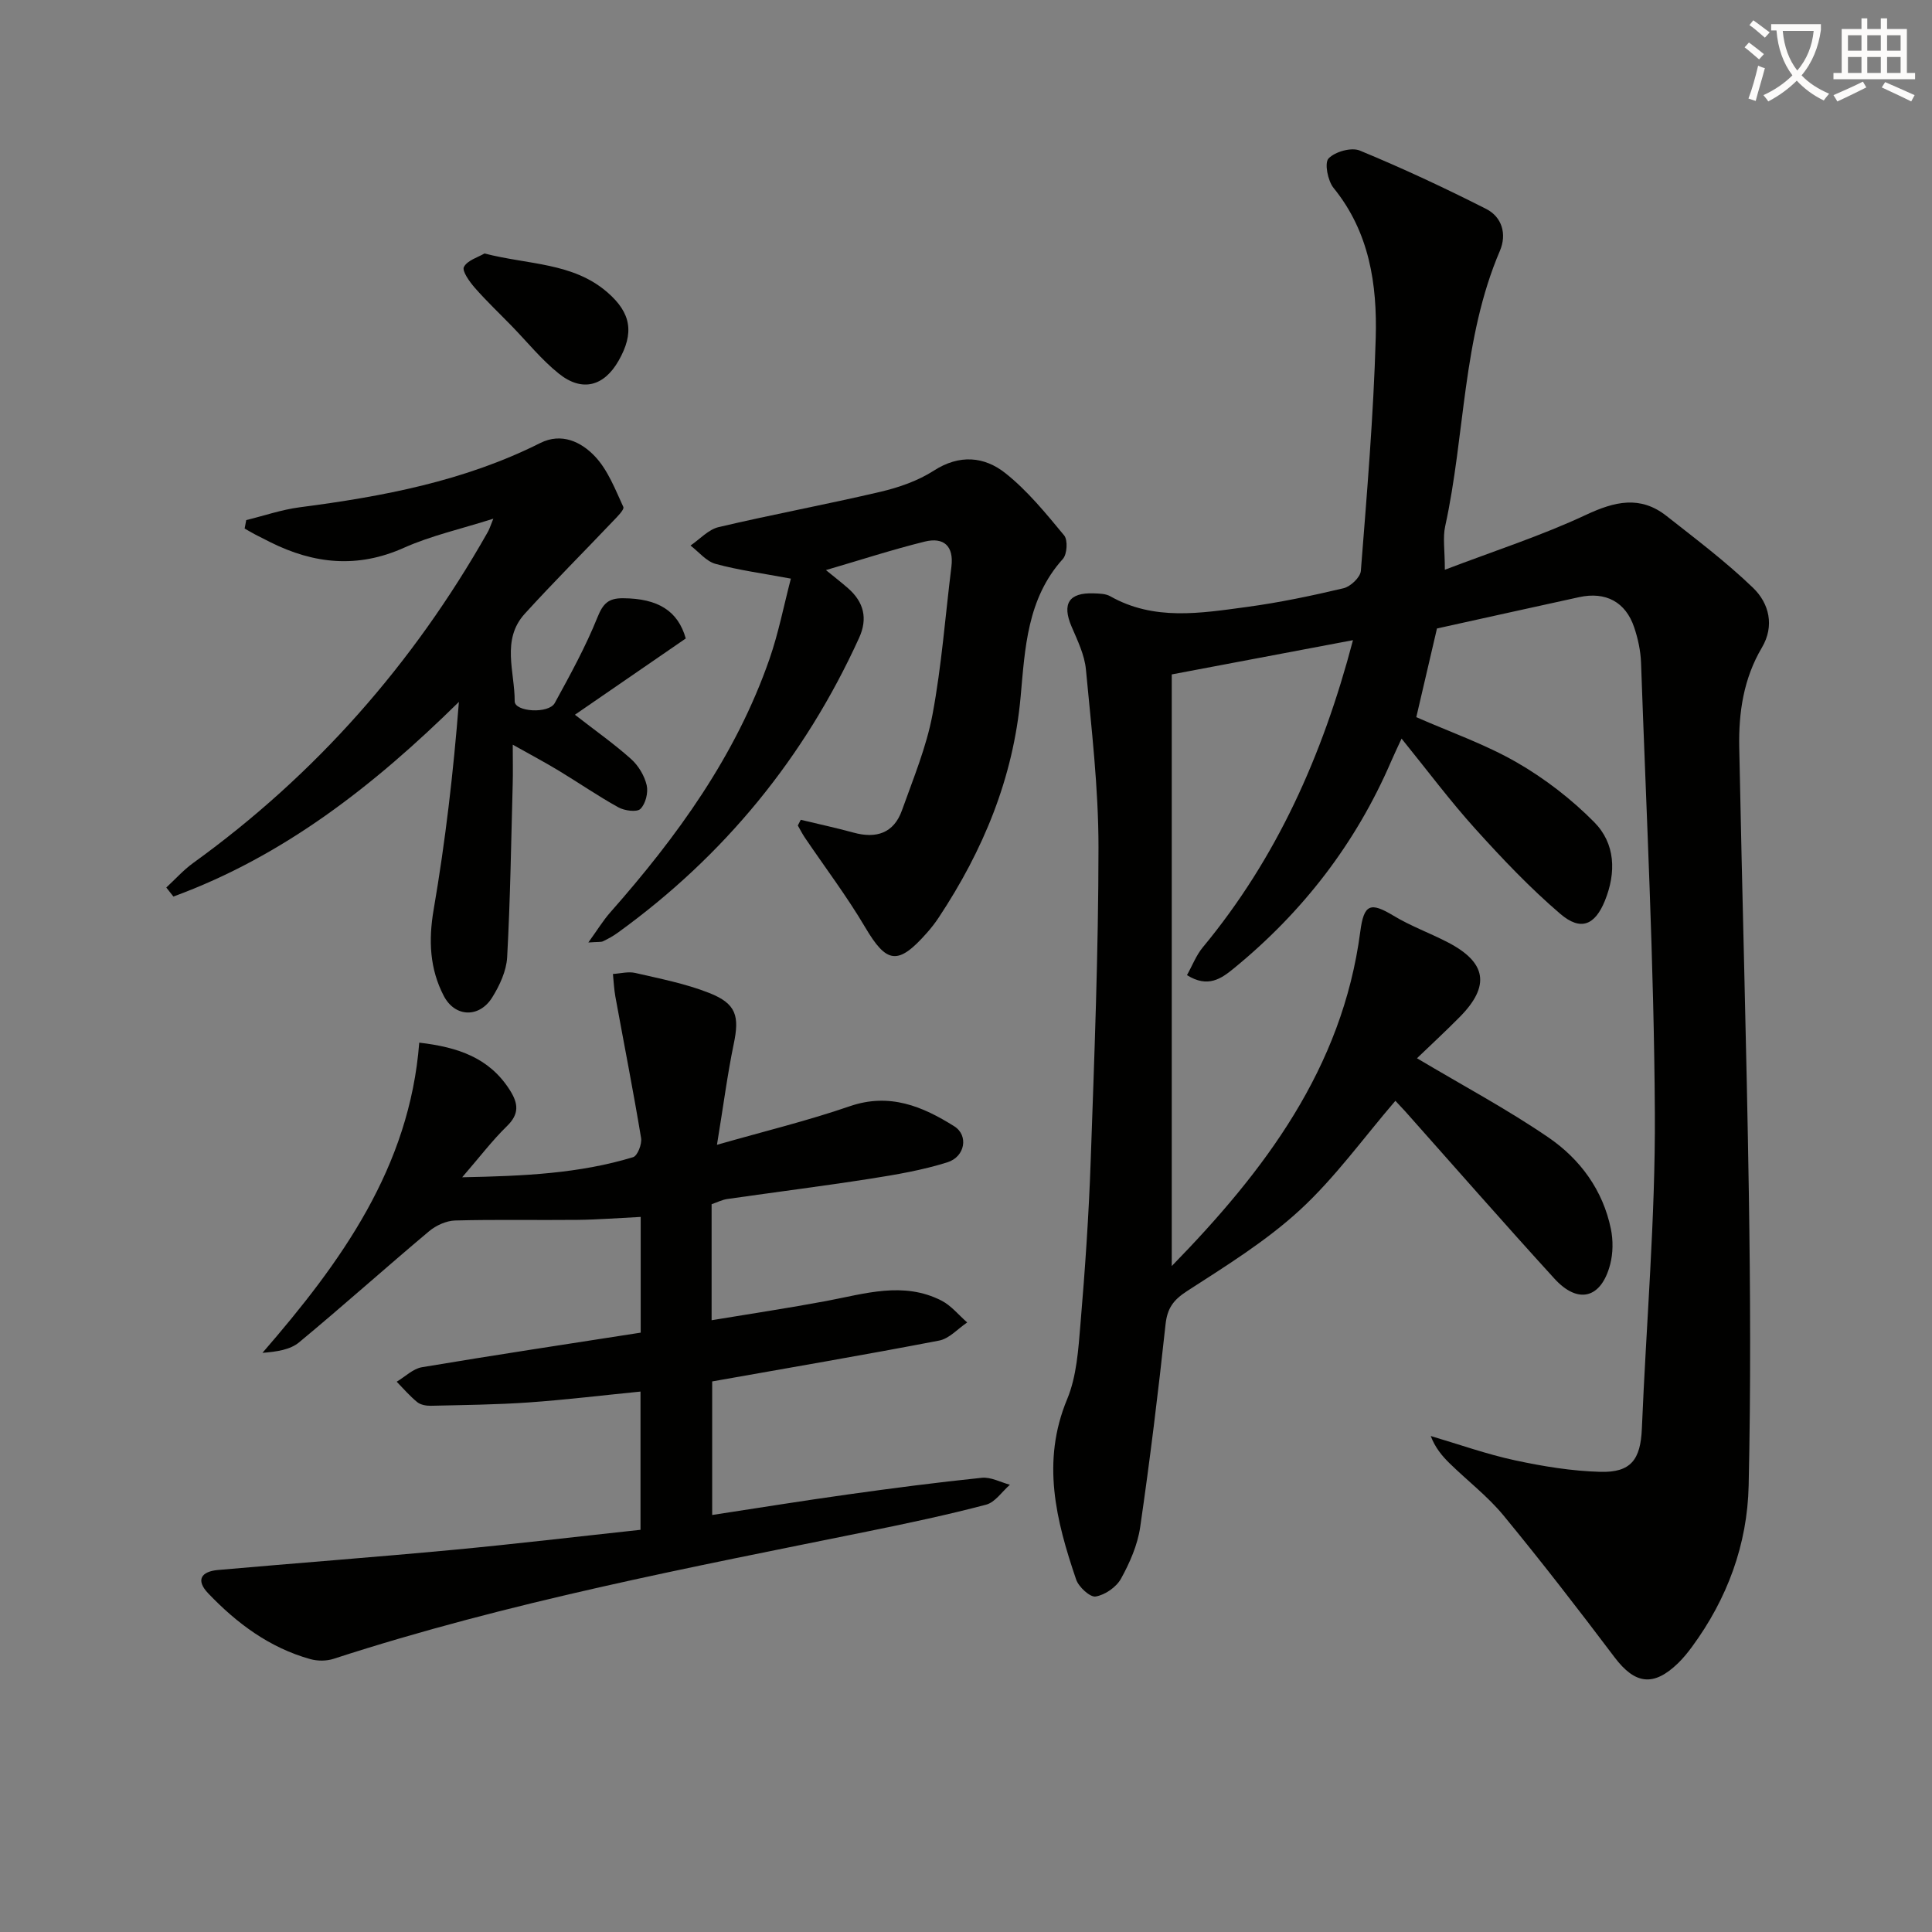
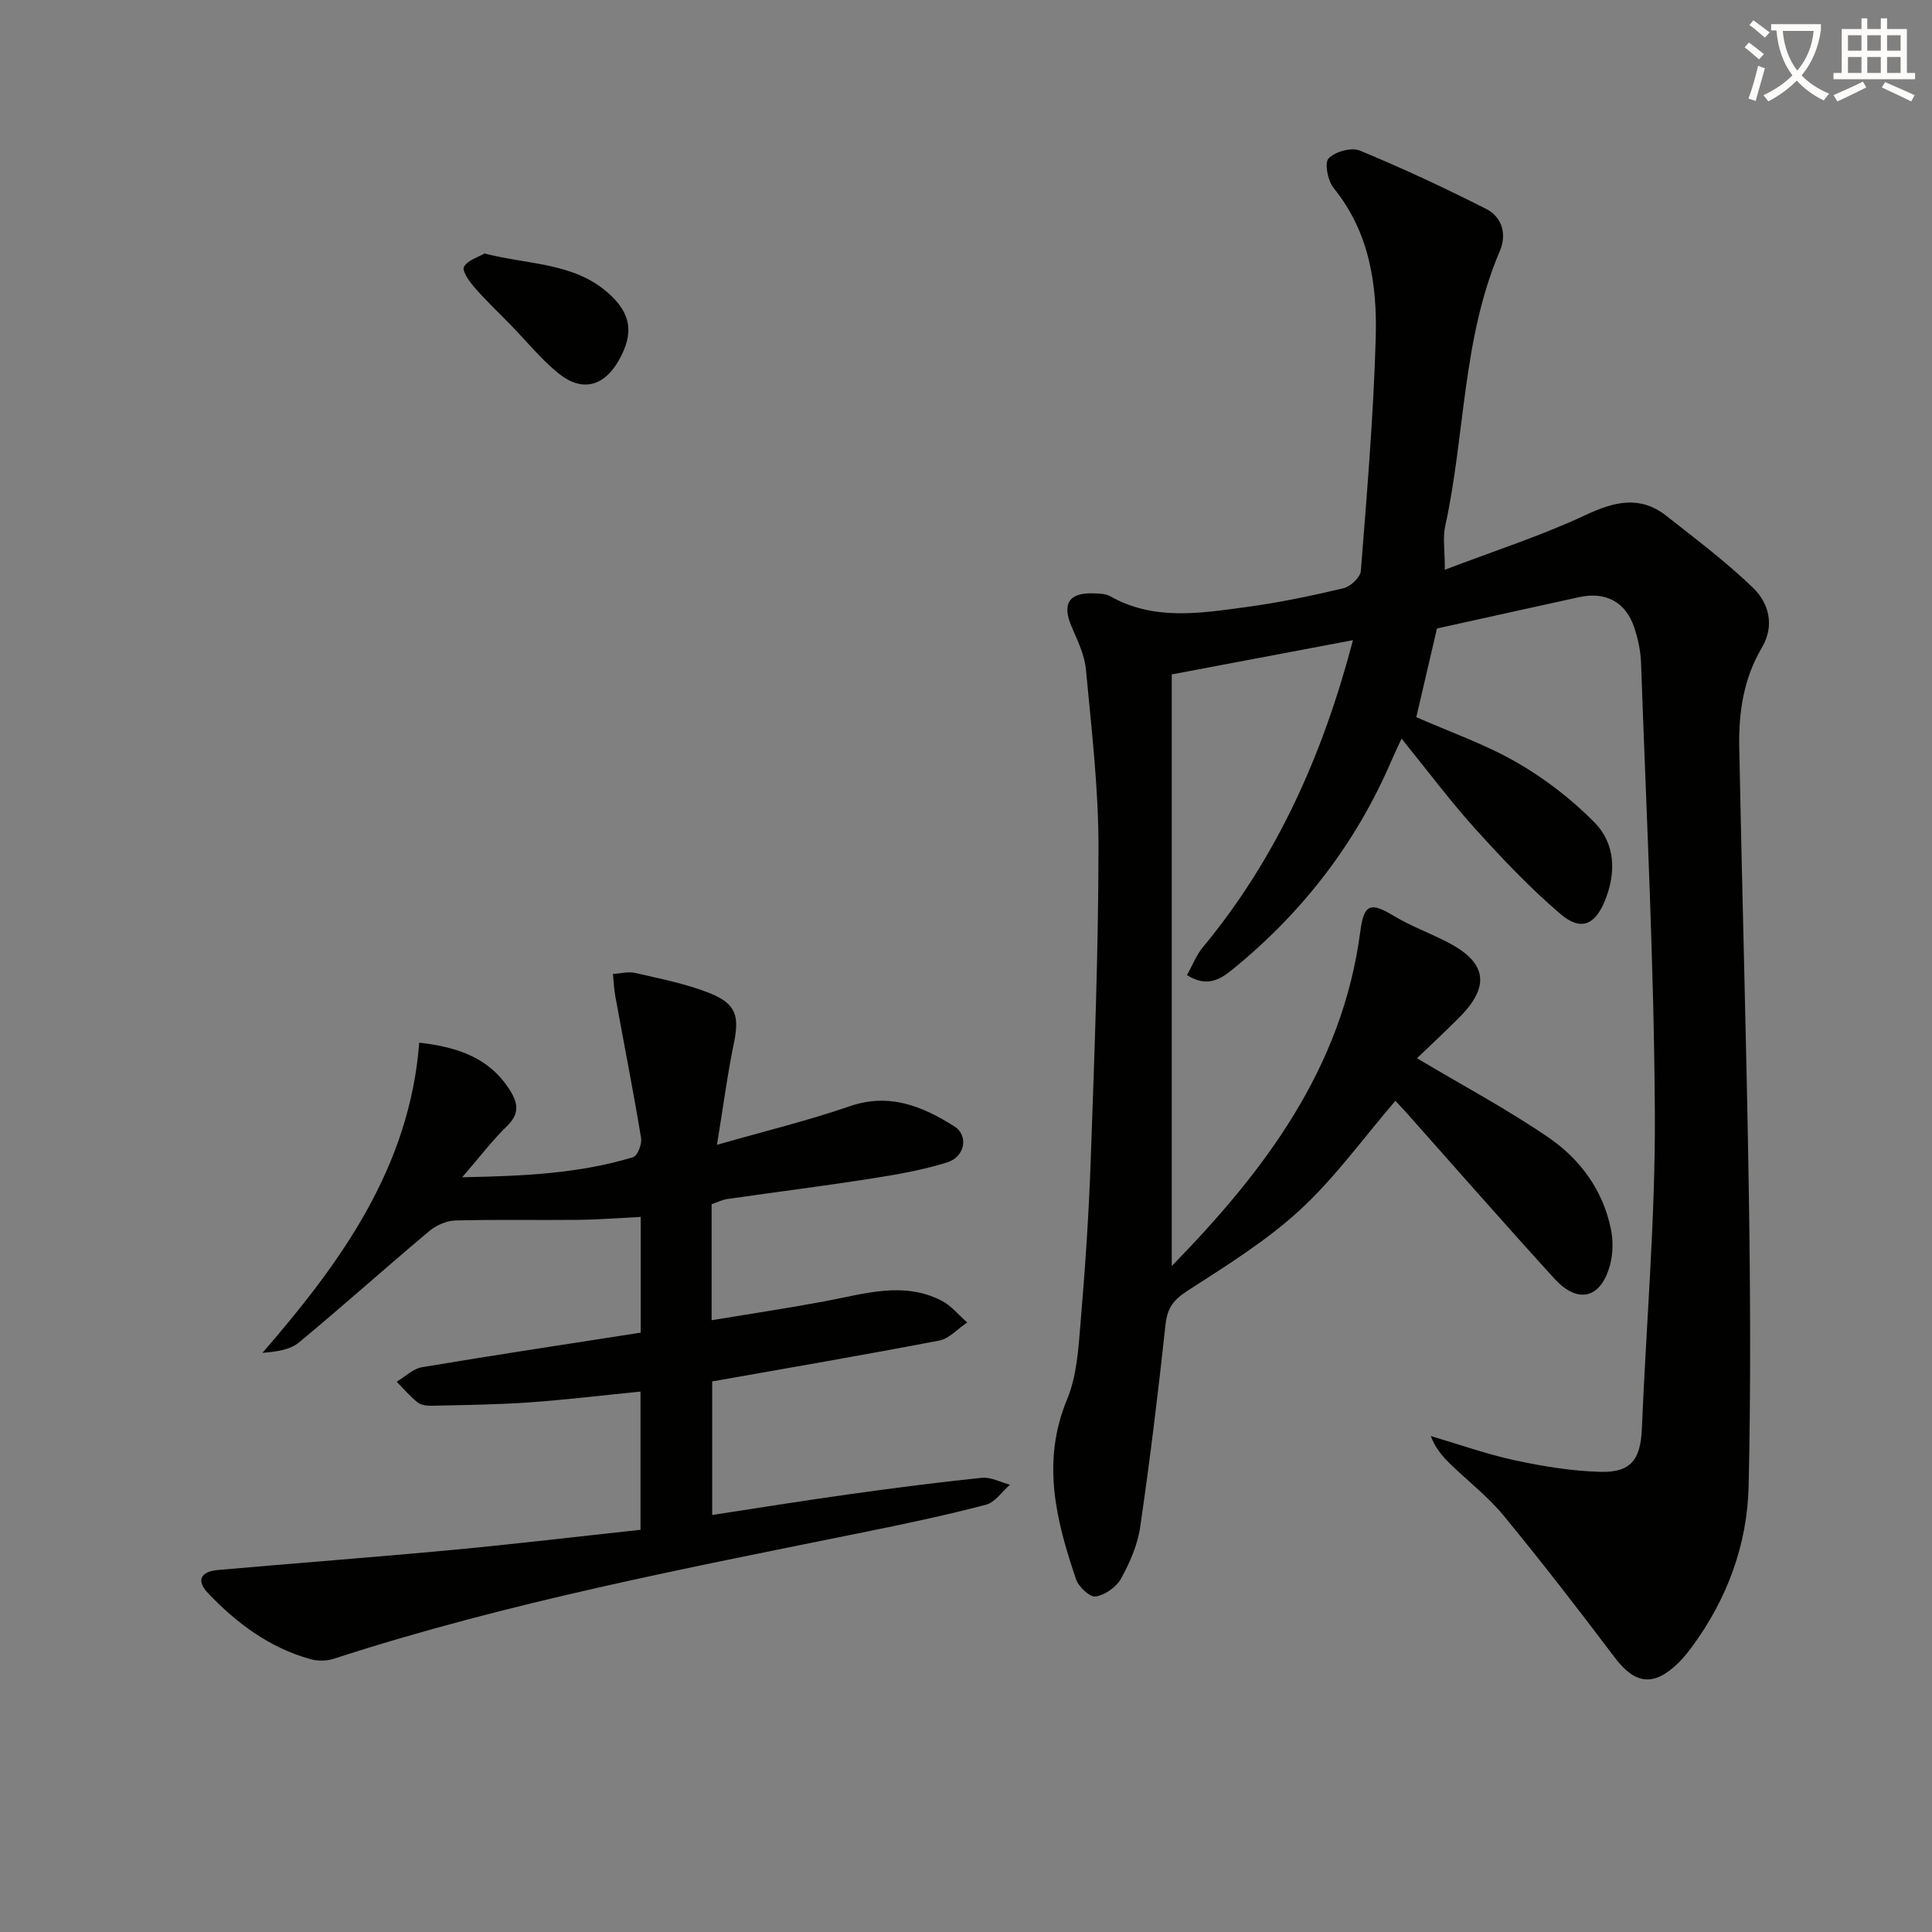
<svg xmlns="http://www.w3.org/2000/svg" enable-background="new 0 0 400 400" viewBox="0 0 400 400">
  <rect x="0" y="0" width="400" height="400" fill="#808080" stroke="none" />
  <path d="m362.1 8.8c1.1.8 2.1 1.6 3.1 2.4l-1 1.1c-1.3-1.1-2.3-2-3-2.5zm1.9 4.8c.5.2.9.4 1.4.5-.6 2.3-1.3 4.5-1.9 6.8l-1.5-.5c.8-2.1 1.4-4.3 2-6.8zm-1-9.4c1.3.9 2.4 1.8 3.4 2.5l-1 1.1c-1.4-1.2-2.4-2.1-3.2-2.6zm3.7 2.2v-1.4h10.3v1.2c-.5 3.6-1.8 6.8-4 9.4 1.5 1.6 3.4 2.8 5.7 3.8-.3.4-.7.8-1.1 1.4-2.3-1.1-4.1-2.5-5.6-4.1-1.6 1.6-3.6 3.1-5.9 4.3-.3-.5-.7-.9-1-1.3 2.4-1.1 4.4-2.5 6-4.1-1.9-2.5-3-5.6-3.3-9.3h-1.1zm8.8 0h-6.4c.3 3.3 1.3 6 3 8.2 2-2.3 3.1-5.1 3.4-8.2z" fill="#fcfbfa" />
  <path d="m385.3 3.8h1.3v2.2h2.8v-2.2h1.3v2.2h4.1v9.1h1.7v1.3h-16.9v-1.3h1.7v-9.1h4.1v-2.2zm.4 13.1.7 1.2c-1.8.9-3.8 1.9-6 2.9-.2-.4-.5-.8-.8-1.3 2.3-1 4.3-1.9 6.1-2.8zm-3.1-6.4h2.8v-3.2h-2.8zm0 4.6h2.8v-3.3h-2.8zm4-4.6h2.8v-3.2h-2.8zm0 4.6h2.8v-3.3h-2.8zm3.7 1.9c2.1.9 4.1 1.8 6.1 2.7l-.7 1.3c-2.2-1.1-4.2-2-6.1-2.9zm3.2-9.7h-2.8v3.2h2.8zm-2.8 7.8h2.8v-3.3h-2.8z" fill="#fcfbfa" />
  <g fill="#010100">
    <path d="m288.9 227.91c-6.61 7.69-12.49 15.91-19.77 22.61-7.01 6.45-15.31 11.58-23.37 16.79-2.85 1.84-4.09 3.56-4.45 6.92-1.51 14.01-3.22 28.01-5.25 41.96-.54 3.69-2.15 7.36-3.97 10.66-.96 1.74-3.3 3.37-5.25 3.69-1.16.19-3.52-1.98-4.04-3.53-4.16-12.21-7.24-24.4-1.86-37.32 1.98-4.76 2.32-10.33 2.76-15.59.95-11.26 1.73-22.56 2.12-33.85.76-21.62 1.6-43.24 1.61-64.87 0-12.26-1.45-24.53-2.6-36.76-.28-3.04-1.75-6.03-2.98-8.91-2.01-4.71-.55-7.05 4.59-6.86 1.15.04 2.46.06 3.41.59 9.09 5.15 18.73 3.51 28.26 2.23 6.74-.91 13.43-2.31 20.05-3.88 1.45-.34 3.48-2.26 3.59-3.59 1.26-16.07 2.62-32.15 3.08-48.25.31-11.04-1.29-21.89-8.73-31.04-1.2-1.48-1.92-5.17-1.04-6.1 1.34-1.41 4.72-2.36 6.47-1.64 8.88 3.67 17.6 7.74 26.17 12.09 3.29 1.67 4.31 5.23 2.83 8.69-7.79 18.21-7.17 38.08-11.32 57-.52 2.36-.07 4.93-.07 9.01 10.25-3.91 20.01-7.05 29.21-11.36 5.98-2.8 11.25-4.05 16.68.22 6.1 4.8 12.33 9.5 17.91 14.87 3.35 3.22 4.5 7.9 1.84 12.39-3.8 6.42-4.83 13.43-4.69 20.64.6 30.79 1.51 61.58 1.99 92.37.31 20.16.41 40.33-.04 60.48-.27 12.2-4.42 23.44-11.72 33.37-.88 1.2-1.84 2.38-2.9 3.41-5.08 4.92-8.92 4.36-13.13-1.21-7.5-9.94-15.12-19.8-23.03-29.41-3.26-3.95-7.43-7.14-11.12-10.75-1.6-1.56-3.02-3.29-3.92-5.67 5.8 1.71 11.53 3.76 17.42 5.03 5.81 1.25 11.78 2.23 17.7 2.39 6.35.17 8.32-2.56 8.59-8.94.9-21.77 2.81-43.53 2.69-65.29-.17-31.1-1.77-62.2-2.86-93.29-.09-2.46-.63-4.98-1.42-7.32-1.77-5.27-5.9-7.45-11.38-6.26-9.7 2.12-19.4 4.27-29.45 6.49-1.35 5.77-2.8 12.01-4.28 18.36 6.99 3.08 14.26 5.6 20.82 9.38 5.8 3.34 11.3 7.59 16.01 12.35 4.39 4.44 4.6 10.42 2.2 16.32-2.04 4.98-4.97 6.31-9.21 2.68-6.28-5.37-12.03-11.43-17.58-17.58-5.23-5.79-9.92-12.08-15.29-18.71-.85 1.85-1.53 3.25-2.14 4.67-7.32 17.01-18.31 31.23-32.61 42.92-2.59 2.12-5.36 4.09-9.68 1.38 1.1-1.96 1.9-4.1 3.27-5.75 15.26-18.42 24.79-39.62 31.1-63.6-12.87 2.43-25.13 4.75-37.52 7.09v122.49c19.16-19.64 35.31-40.89 39.03-69.23.75-5.74 2.09-6.19 6.9-3.29 3.53 2.13 7.47 3.56 11.15 5.46 8.13 4.19 8.92 9.06 2.51 15.53-3.01 3.04-6.15 5.94-8.82 8.51 9.48 5.65 18.69 10.56 27.25 16.42 6.54 4.48 11.26 10.9 12.9 18.94.48 2.34.45 5.01-.15 7.32-1.84 7.04-6.63 8.33-11.53 2.96-10.43-11.43-20.61-23.08-30.89-34.63-.76-.83-1.55-1.65-2.05-2.2z" />
    <path d="m148.44 237.02c9.83-2.81 18.81-4.99 27.51-7.99 8.22-2.83 15.06.03 21.61 4.15 3.01 1.89 2.26 6.3-1.4 7.46-5.17 1.63-10.6 2.56-15.98 3.4-9.84 1.54-19.73 2.78-29.59 4.2-1.11.16-2.16.71-3.26 1.08v24.02c8.19-1.36 15.99-2.53 23.74-3.98 7.98-1.5 15.95-4.11 23.84-.09 2.02 1.03 3.57 2.99 5.34 4.53-1.93 1.29-3.71 3.35-5.81 3.75-15.47 2.98-31 5.62-46.99 8.46v27.65c9.57-1.46 18.85-2.96 28.17-4.26 9.2-1.29 18.42-2.49 27.66-3.44 1.87-.19 3.87.92 5.81 1.44-1.63 1.42-3.06 3.64-4.94 4.13-8.01 2.11-16.12 3.83-24.24 5.48-37.24 7.56-74.6 14.64-110.84 26.43-1.47.48-3.33.48-4.83.06-8.42-2.35-15.19-7.39-21.12-13.6-2.66-2.78-1.45-4.54 2-4.85 16.23-1.43 32.47-2.65 48.69-4.17 12.87-1.21 25.71-2.74 38.8-4.15 0-9.65 0-18.73 0-28.62-7.81.77-15.48 1.71-23.17 2.25-6.73.47-13.49.53-20.24.69-.95.02-2.12-.19-2.81-.75-1.55-1.26-2.86-2.8-4.26-4.23 1.74-1.03 3.37-2.69 5.22-3 15.02-2.52 30.08-4.79 45.3-7.16 0-8.12 0-15.69 0-23.96-4.51.22-8.77.56-13.04.61-8.46.09-16.93-.1-25.38.13-1.83.05-3.96 1.02-5.39 2.22-9.04 7.59-17.83 15.48-26.92 23.01-1.84 1.53-4.61 1.94-7.58 2.17 16.31-18.81 30.46-38.38 32.46-64.22 8.07.93 14.55 3.16 18.78 9.86 1.74 2.76 1.96 4.91-.62 7.42-3.05 2.97-5.64 6.4-9.27 10.59 12.78-.25 24.25-.77 35.39-4.16.91-.28 1.86-2.72 1.65-3.97-1.62-9.77-3.54-19.5-5.32-29.25-.28-1.55-.35-3.14-.51-4.71 1.55-.09 3.18-.55 4.63-.21 5.15 1.19 10.41 2.21 15.3 4.14 5.64 2.22 6.29 4.81 5.08 10.57-1.31 6.31-2.13 12.73-3.47 20.87z" />
-     <path d="m102.14 107.39c-6.73 2.14-12.89 3.51-18.53 6.03-9.58 4.29-18.61 3.35-27.65-1.17-1.04-.52-2.08-1.04-3.11-1.58-.74-.39-1.46-.82-2.2-1.24.11-.58.22-1.16.33-1.75 3.68-.9 7.32-2.16 11.06-2.65 17.2-2.23 34.11-5.42 49.8-13.3 4.44-2.23 8.51-.22 11.31 2.73 2.69 2.83 4.22 6.84 5.9 10.49.26.56-1.31 2.09-2.2 3.02-6.06 6.38-12.29 12.6-18.21 19.11-4.9 5.39-2.05 12.04-2.08 18.11-.01 2.2 7.04 2.66 8.3.36 3.18-5.81 6.39-11.65 8.85-17.77 1.15-2.86 2.29-3.93 5.24-3.92 7.33.03 11.43 2.65 13.03 8.33-7.57 5.21-15.02 10.33-22.95 15.79 4.41 3.43 8.21 6.1 11.65 9.19 1.51 1.36 2.75 3.44 3.21 5.4.35 1.52-.22 3.84-1.29 4.9-.73.73-3.28.39-4.55-.31-4.21-2.32-8.18-5.07-12.3-7.56-2.8-1.7-5.7-3.24-9.59-5.42 0 3.37.06 5.76-.01 8.14-.32 11.96-.5 23.94-1.15 35.88-.16 2.83-1.55 5.83-3.09 8.3-2.66 4.28-7.7 4.16-10.03-.31-2.91-5.58-3.19-11.48-2.1-17.85 2.43-14.15 4.09-28.43 5.23-43.02-17.57 17.3-36.27 31.94-59.11 40.3-.49-.62-.98-1.25-1.47-1.87 1.84-1.7 3.53-3.6 5.54-5.06 25.38-18.31 45.55-41.24 60.95-68.42.34-.54.53-1.18 1.22-2.88z" />
-     <path d="m165.79 169.73c3.64.88 7.3 1.66 10.91 2.65 4.72 1.3 8.36.13 10.05-4.63 2.33-6.54 5.05-13.07 6.32-19.84 1.89-10.09 2.64-20.39 3.91-30.59.53-4.3-1.61-6.15-5.52-5.19-6.72 1.66-13.31 3.81-20.46 5.9 1.86 1.52 3.26 2.6 4.58 3.76 3.25 2.85 4.13 6.23 2.29 10.27-11.28 24.78-27.94 45.14-50.01 61.08-.94.68-1.97 1.24-3.01 1.74-.4.2-.95.1-3.04.25 1.9-2.63 3.07-4.57 4.54-6.23 13.85-15.69 26.01-32.46 32.96-52.45 1.87-5.38 2.96-11.02 4.43-16.65-5.87-1.1-10.81-1.75-15.58-3.05-1.94-.53-3.48-2.49-5.2-3.8 1.93-1.31 3.7-3.32 5.83-3.82 11.13-2.62 22.38-4.7 33.5-7.31 3.83-.9 7.77-2.27 11.05-4.38 5.31-3.42 10.46-2.93 14.81.52 4.59 3.64 8.4 8.34 12.17 12.89.79.96.62 3.9-.27 4.88-7.4 8.2-7.83 18.5-8.74 28.53-1.52 16.83-7.75 31.8-16.96 45.71-.73 1.1-1.55 2.16-2.43 3.15-6.01 6.82-8.35 6.4-12.81-1.16-3.79-6.42-8.32-12.4-12.5-18.58-.53-.79-.95-1.64-1.43-2.47.19-.39.4-.79.61-1.18z" />
    <path d="m100.31 52.48c9.09 2.35 18.31 1.85 25.44 8.04 4.98 4.32 5.57 8.45 2.33 14.15-3.02 5.31-7.55 6.55-12.36 2.7-3.6-2.88-6.56-6.57-9.8-9.9-2.55-2.62-5.21-5.14-7.61-7.88-1.09-1.25-2.7-3.49-2.26-4.32.72-1.38 2.92-2 4.26-2.79z" />
  </g>
</svg>